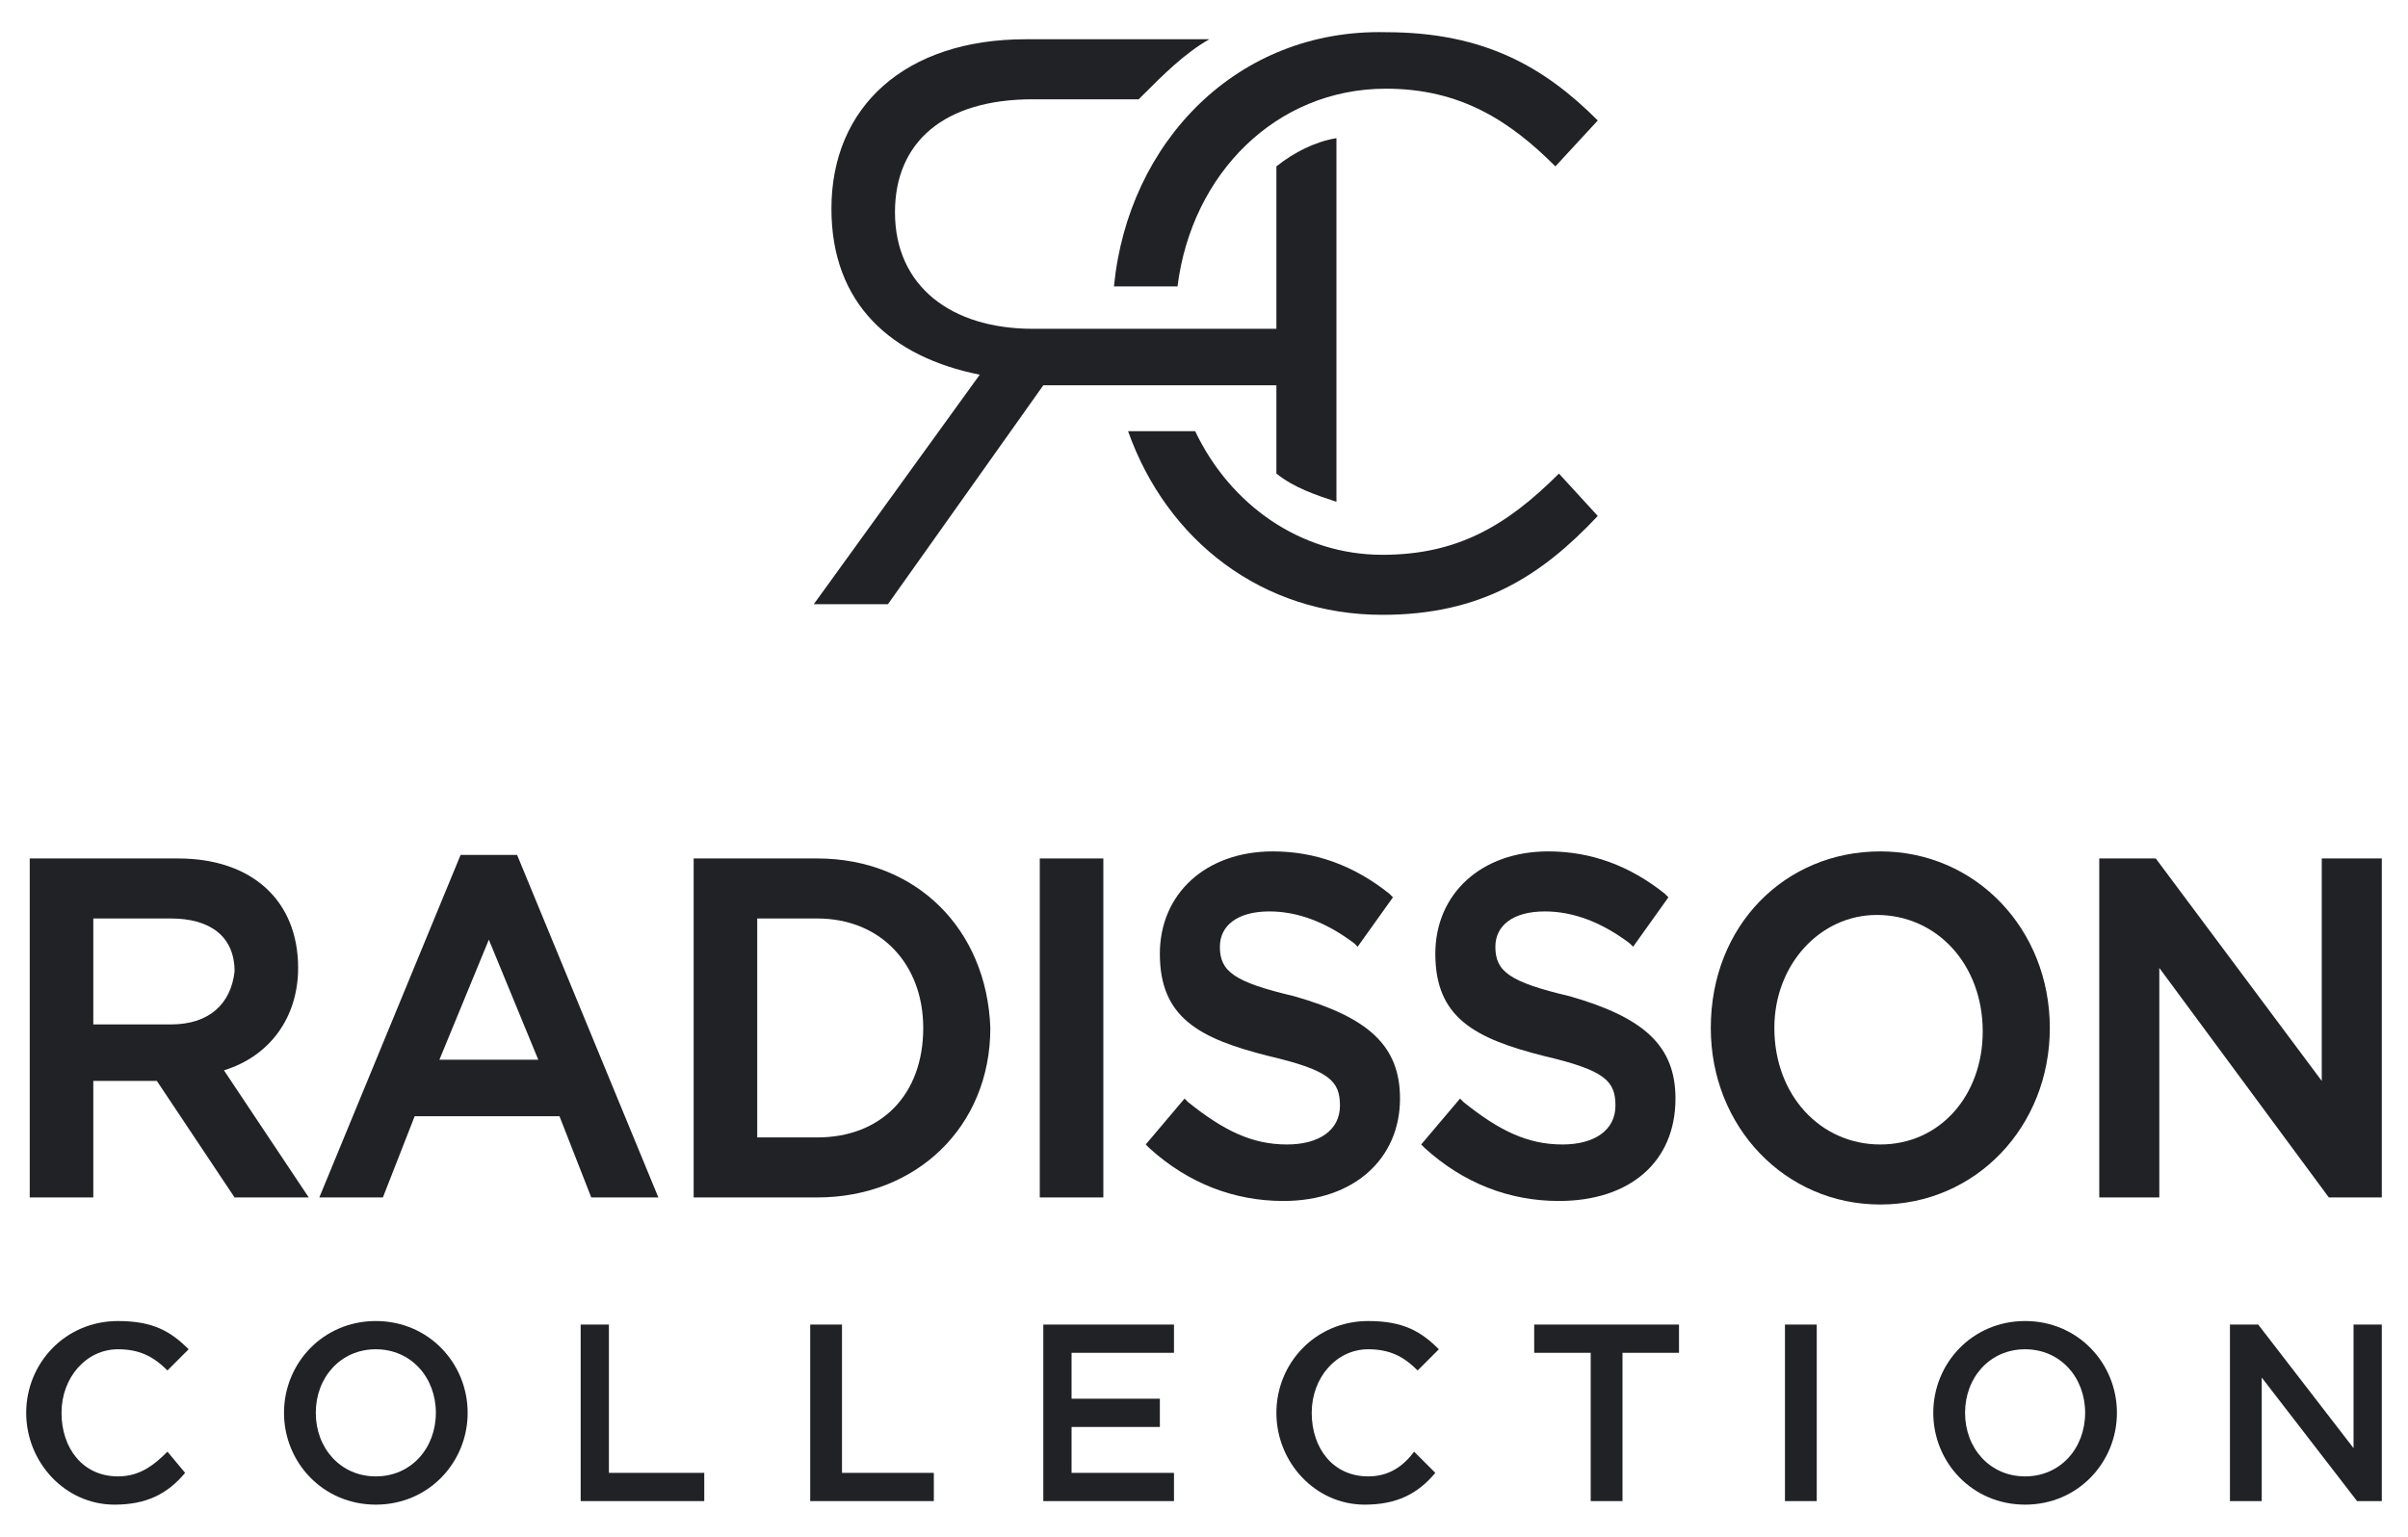
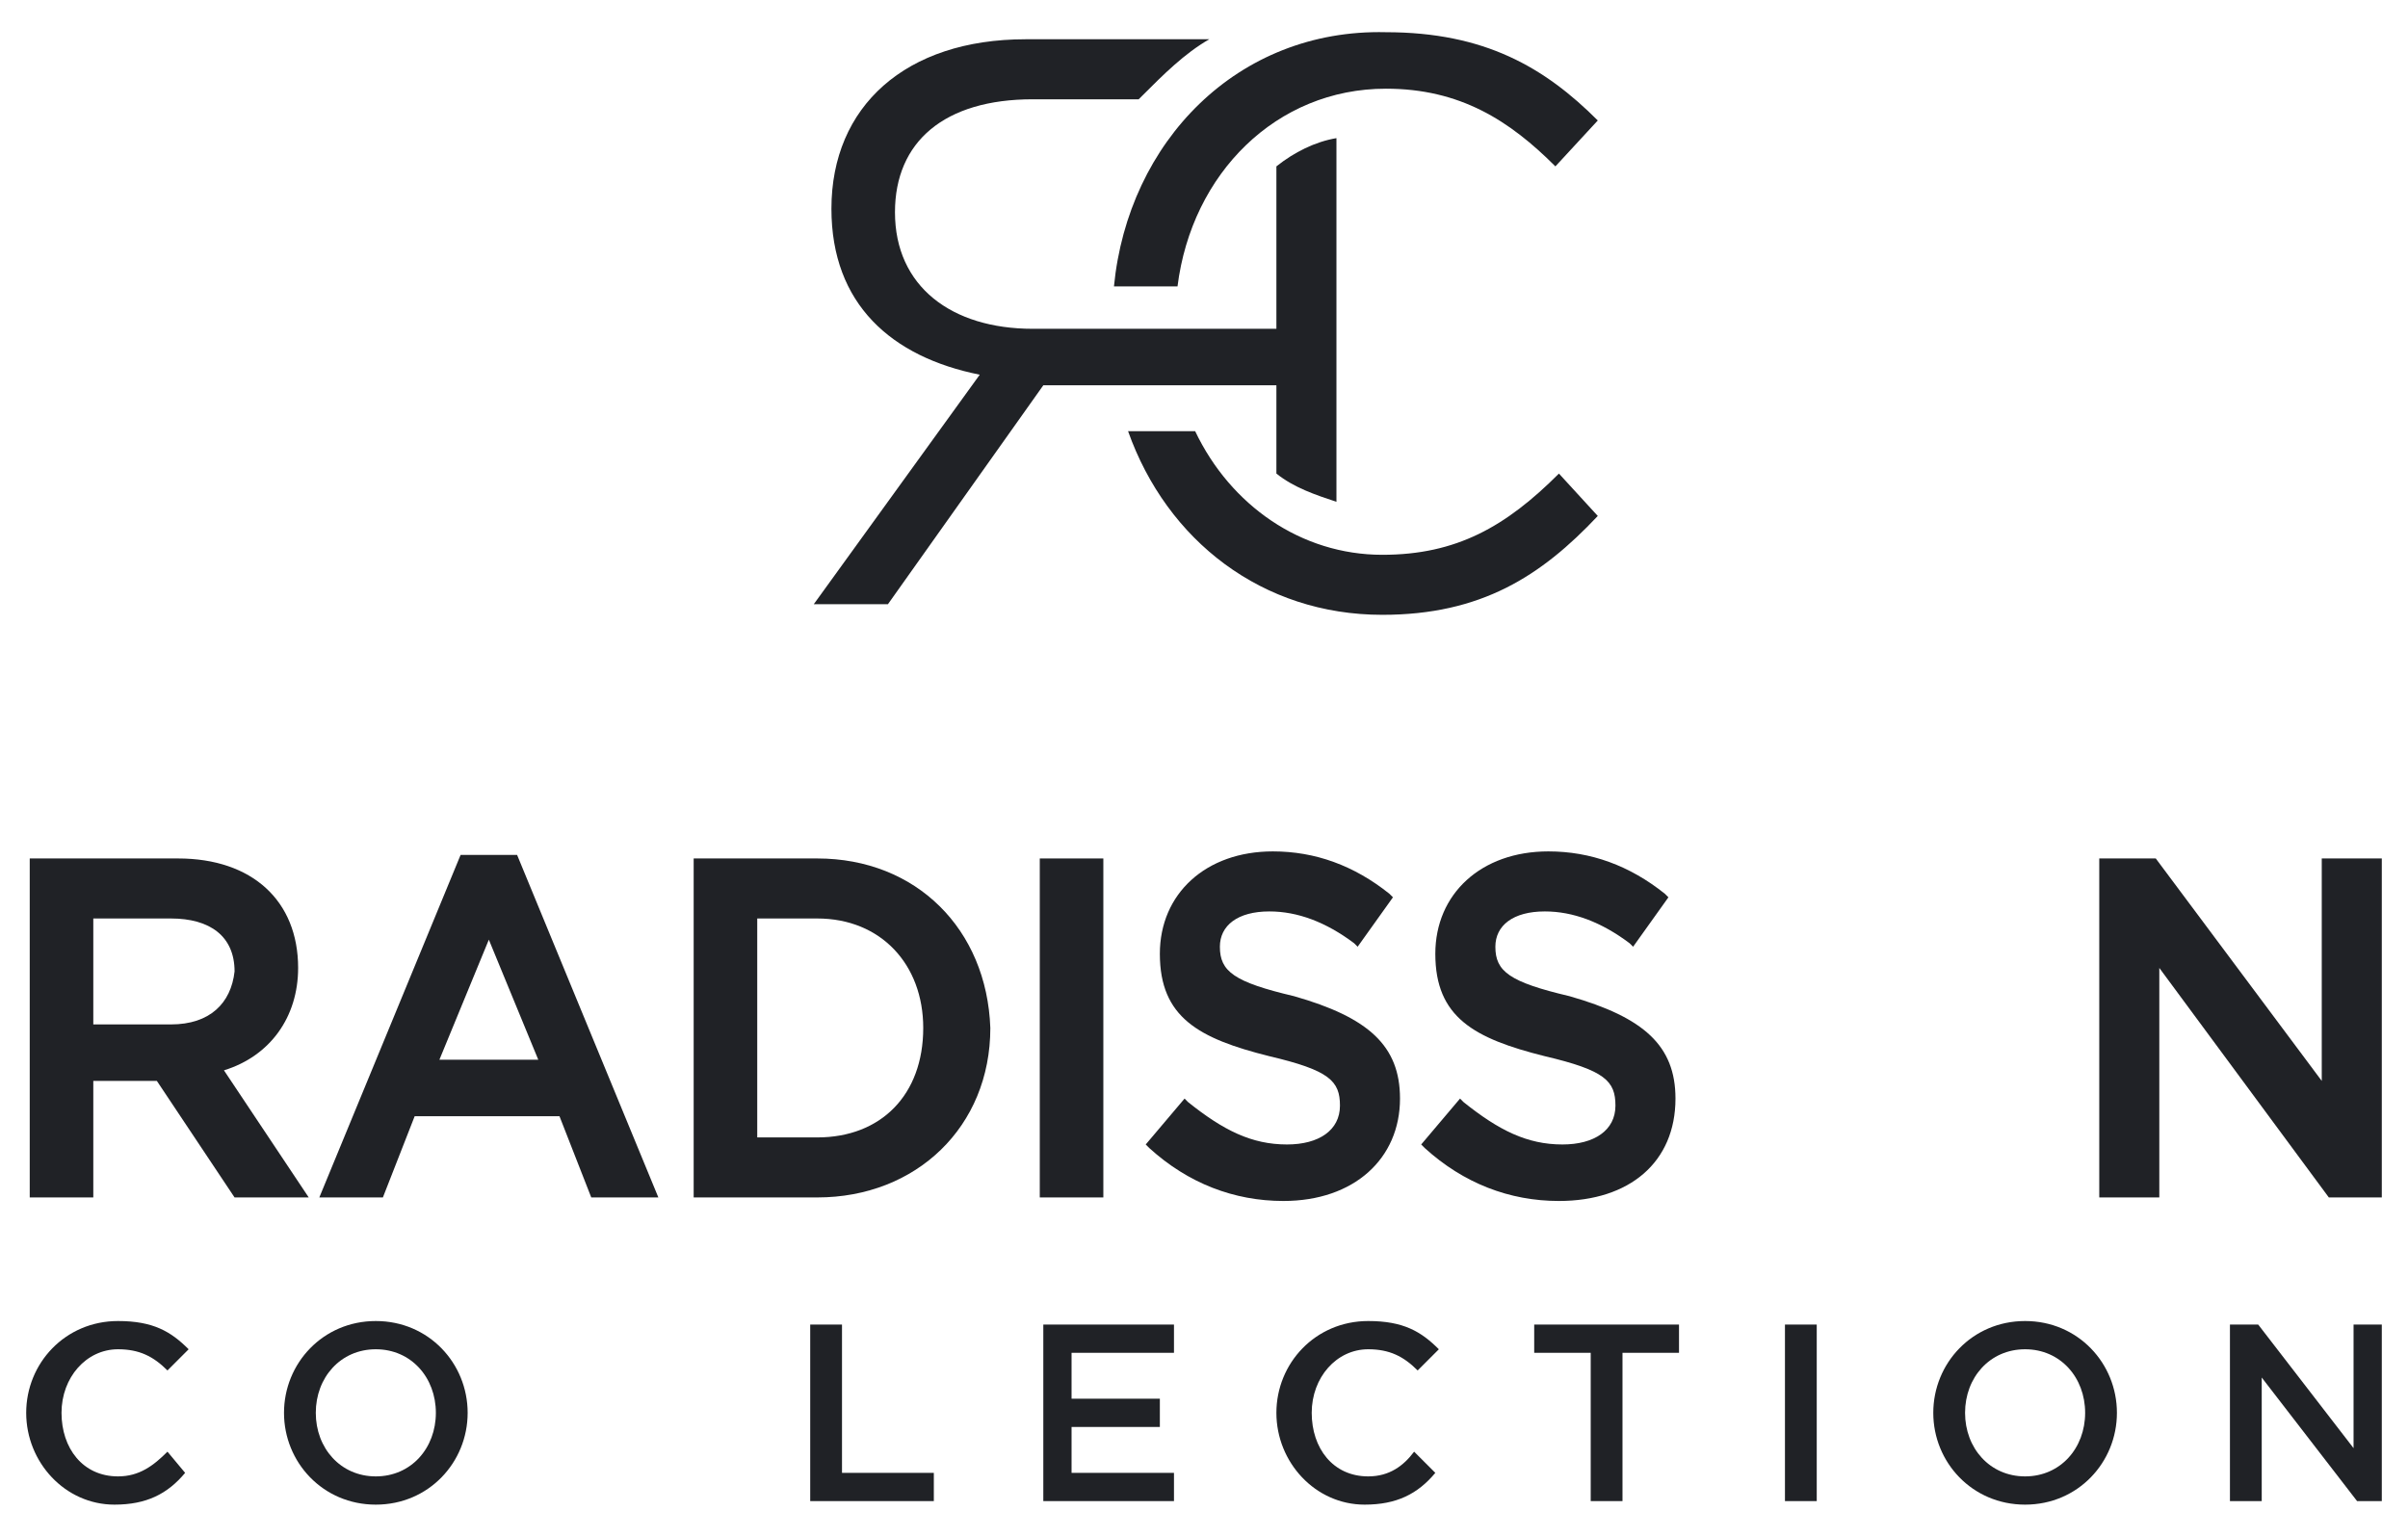
<svg xmlns="http://www.w3.org/2000/svg" width="141" height="90" viewBox="0 0 141 90" fill="none">
  <path d="M51.992 35.386L61.091 22.565H63.159H65.227H68.949H70.397H74.739V27.735C75.773 28.562 77.014 28.976 78.255 29.389V8.09C77.014 8.297 75.773 8.917 74.739 9.744V19.256H69.983H68.742H65.02H62.952H60.471C55.714 19.256 52.405 16.775 52.405 12.432C52.405 8.296 55.301 5.815 60.471 5.815H66.674L66.882 5.608C68.122 4.367 69.363 3.126 70.81 2.299H60.057C53.026 2.299 48.684 6.228 48.684 12.225C48.684 17.808 52.199 20.91 57.369 21.944L47.65 35.386L51.992 35.386Z" fill="#202226" />
  <path d="M65.227 16.775H68.949C69.776 10.157 74.74 5.194 81.15 5.194C85.493 5.194 88.388 7.055 91.076 9.744L93.558 7.055C90.456 3.954 86.94 1.886 81.15 1.886C72.465 1.678 66.054 8.296 65.227 16.775Z" fill="#202226" />
  <path d="M80.943 32.492C76.187 32.492 72.051 29.597 69.983 25.254H66.054C68.329 31.665 73.912 36.007 80.943 36.007C86.733 36.007 90.249 33.732 93.558 30.217L91.283 27.735C88.181 30.837 85.286 32.492 80.943 32.492Z" fill="#202226" />
  <path d="M25.729 62.063L28.624 55.032L31.519 62.063H25.729ZM38.55 70.128L30.279 50.069H26.97L18.698 70.128H22.42L24.281 65.371H32.76L34.621 70.128H38.55Z" fill="#202226" />
  <path d="M47.856 66.613H44.34V53.791H47.856C51.578 53.791 54.06 56.48 54.06 60.202C54.06 64.131 51.578 66.613 47.856 66.613ZM47.856 50.276H40.618V70.128H47.856C53.646 70.128 57.989 65.992 57.989 60.202C57.782 54.412 53.646 50.276 47.856 50.276Z" fill="#202226" />
-   <path d="M110.101 67.026C106.586 67.026 103.897 64.131 103.897 60.202C103.897 56.48 106.586 53.584 109.895 53.584C113.41 53.584 116.098 56.48 116.098 60.409C116.098 64.131 113.617 67.026 110.101 67.026ZM120.027 60.202C120.027 54.412 115.685 49.862 110.101 49.862C104.518 49.862 100.175 54.205 100.175 60.202C100.175 65.992 104.518 70.542 110.101 70.542C115.685 70.542 120.027 65.992 120.027 60.202Z" fill="#202226" />
  <path d="M10.013 59.995H5.463V53.791H10.013C12.287 53.791 13.735 54.825 13.735 56.893C13.528 58.754 12.287 59.995 10.013 59.995ZM13.114 62.684C15.803 61.856 17.457 59.581 17.457 56.686C17.457 52.757 14.769 50.276 10.426 50.276H1.741V70.128H5.463V63.304H9.185L13.735 70.128H18.078L13.114 62.684Z" fill="#202226" />
  <path d="M60.884 50.276V70.128H64.606V50.276H60.884Z" fill="#202226" />
  <path d="M75.36 67.026C73.292 67.026 71.637 66.199 69.569 64.545L69.362 64.338L67.088 67.026L67.294 67.233C69.569 69.301 72.258 70.335 75.153 70.335C79.289 70.335 81.977 67.853 81.977 64.338C81.977 61.236 80.116 59.581 75.773 58.341C72.258 57.514 71.43 56.893 71.43 55.446C71.43 54.205 72.465 53.378 74.326 53.378C75.98 53.378 77.634 53.998 79.289 55.239L79.496 55.446L81.564 52.551L81.357 52.344C79.289 50.69 77.014 49.862 74.532 49.862C70.603 49.862 67.915 52.344 67.915 55.859C67.915 59.582 70.19 60.822 74.325 61.856C77.841 62.684 78.461 63.304 78.461 64.751C78.461 66.199 77.221 67.026 75.36 67.026Z" fill="#202226" />
  <path d="M84.045 55.859C84.045 59.582 86.32 60.822 90.456 61.856C93.971 62.684 94.592 63.304 94.592 64.751C94.592 66.199 93.351 67.026 91.49 67.026C89.422 67.026 87.767 66.199 85.699 64.545L85.492 64.338L83.218 67.026L83.424 67.233C85.699 69.301 88.388 70.335 91.283 70.335C95.419 70.335 98.107 68.06 98.107 64.338C98.107 61.236 96.246 59.581 91.903 58.341C88.388 57.514 87.561 56.893 87.561 55.446C87.561 54.205 88.594 53.378 90.456 53.378C92.11 53.378 93.764 53.998 95.418 55.239L95.626 55.446L97.694 52.551L97.487 52.344C95.418 50.69 93.144 49.862 90.662 49.862C86.733 49.862 84.045 52.344 84.045 55.859Z" fill="#202226" />
  <path d="M136.571 70.128H139.466V50.276H135.95V63.304L126.231 50.276H122.922V70.128H126.438V56.687L136.364 70.128H136.571Z" fill="#202226" />
  <path d="M6.911 86.465C4.843 86.465 3.602 84.81 3.602 82.742C3.602 80.674 5.049 79.02 6.911 79.02C8.151 79.02 8.979 79.433 9.806 80.261L11.046 79.02C10.012 77.986 8.978 77.366 6.911 77.366C3.809 77.366 1.534 79.847 1.534 82.742C1.534 85.638 3.809 88.119 6.704 88.119C8.565 88.119 9.806 87.498 10.84 86.258L9.806 85.017C8.979 85.844 8.151 86.465 6.911 86.465Z" fill="#202226" />
  <path d="M47.442 77.573V87.912H54.68V86.258H49.303V77.573H47.442Z" fill="#202226" />
  <path d="M104.518 77.573V87.912H106.379V77.573H104.518Z" fill="#202226" />
  <path d="M122.095 82.742C122.095 84.81 120.648 86.465 118.58 86.465C116.512 86.465 115.064 84.81 115.064 82.742C115.064 80.674 116.512 79.02 118.58 79.02C120.648 79.02 122.095 80.674 122.095 82.742ZM118.58 77.366C115.478 77.366 113.203 79.847 113.203 82.742C113.203 85.638 115.478 88.119 118.58 88.119C121.682 88.119 123.956 85.638 123.956 82.742C123.956 79.847 121.682 77.366 118.58 77.366Z" fill="#202226" />
  <path d="M89.835 77.573V79.227H93.144V87.912H95.005V79.227H98.314V77.573H89.835Z" fill="#202226" />
  <path d="M132.228 77.573H130.574V87.912H132.435V80.675L138.018 87.912H139.466V77.573H137.812V84.811L132.228 77.573Z" fill="#202226" />
-   <path d="M34.001 77.573V87.912H41.238V86.258H35.655V77.573H34.001Z" fill="#202226" />
  <path d="M25.522 82.742C25.522 84.81 24.075 86.465 22.006 86.465C19.939 86.465 18.491 84.81 18.491 82.742C18.491 80.674 19.939 79.02 22.006 79.02C24.075 79.02 25.522 80.674 25.522 82.742ZM22.006 77.366C18.905 77.366 16.63 79.847 16.63 82.742C16.63 85.638 18.905 88.119 22.006 88.119C25.108 88.119 27.383 85.638 27.383 82.742C27.383 79.847 25.108 77.366 22.006 77.366Z" fill="#202226" />
  <path d="M80.116 86.465C78.048 86.465 76.807 84.81 76.807 82.742C76.807 80.674 78.255 79.02 80.116 79.02C81.357 79.02 82.184 79.433 83.011 80.261L84.252 79.02C83.218 77.986 82.184 77.366 80.116 77.366C77.014 77.366 74.739 79.847 74.739 82.742C74.739 85.638 77.014 88.119 79.909 88.119C81.77 88.119 83.011 87.498 84.045 86.258L82.804 85.017C82.184 85.844 81.357 86.465 80.116 86.465Z" fill="#202226" />
  <path d="M61.091 77.573V87.912H68.742V86.258H62.745V83.57H67.915V81.915H62.745V79.227H68.742V77.573H61.091Z" fill="#202226" />
</svg>